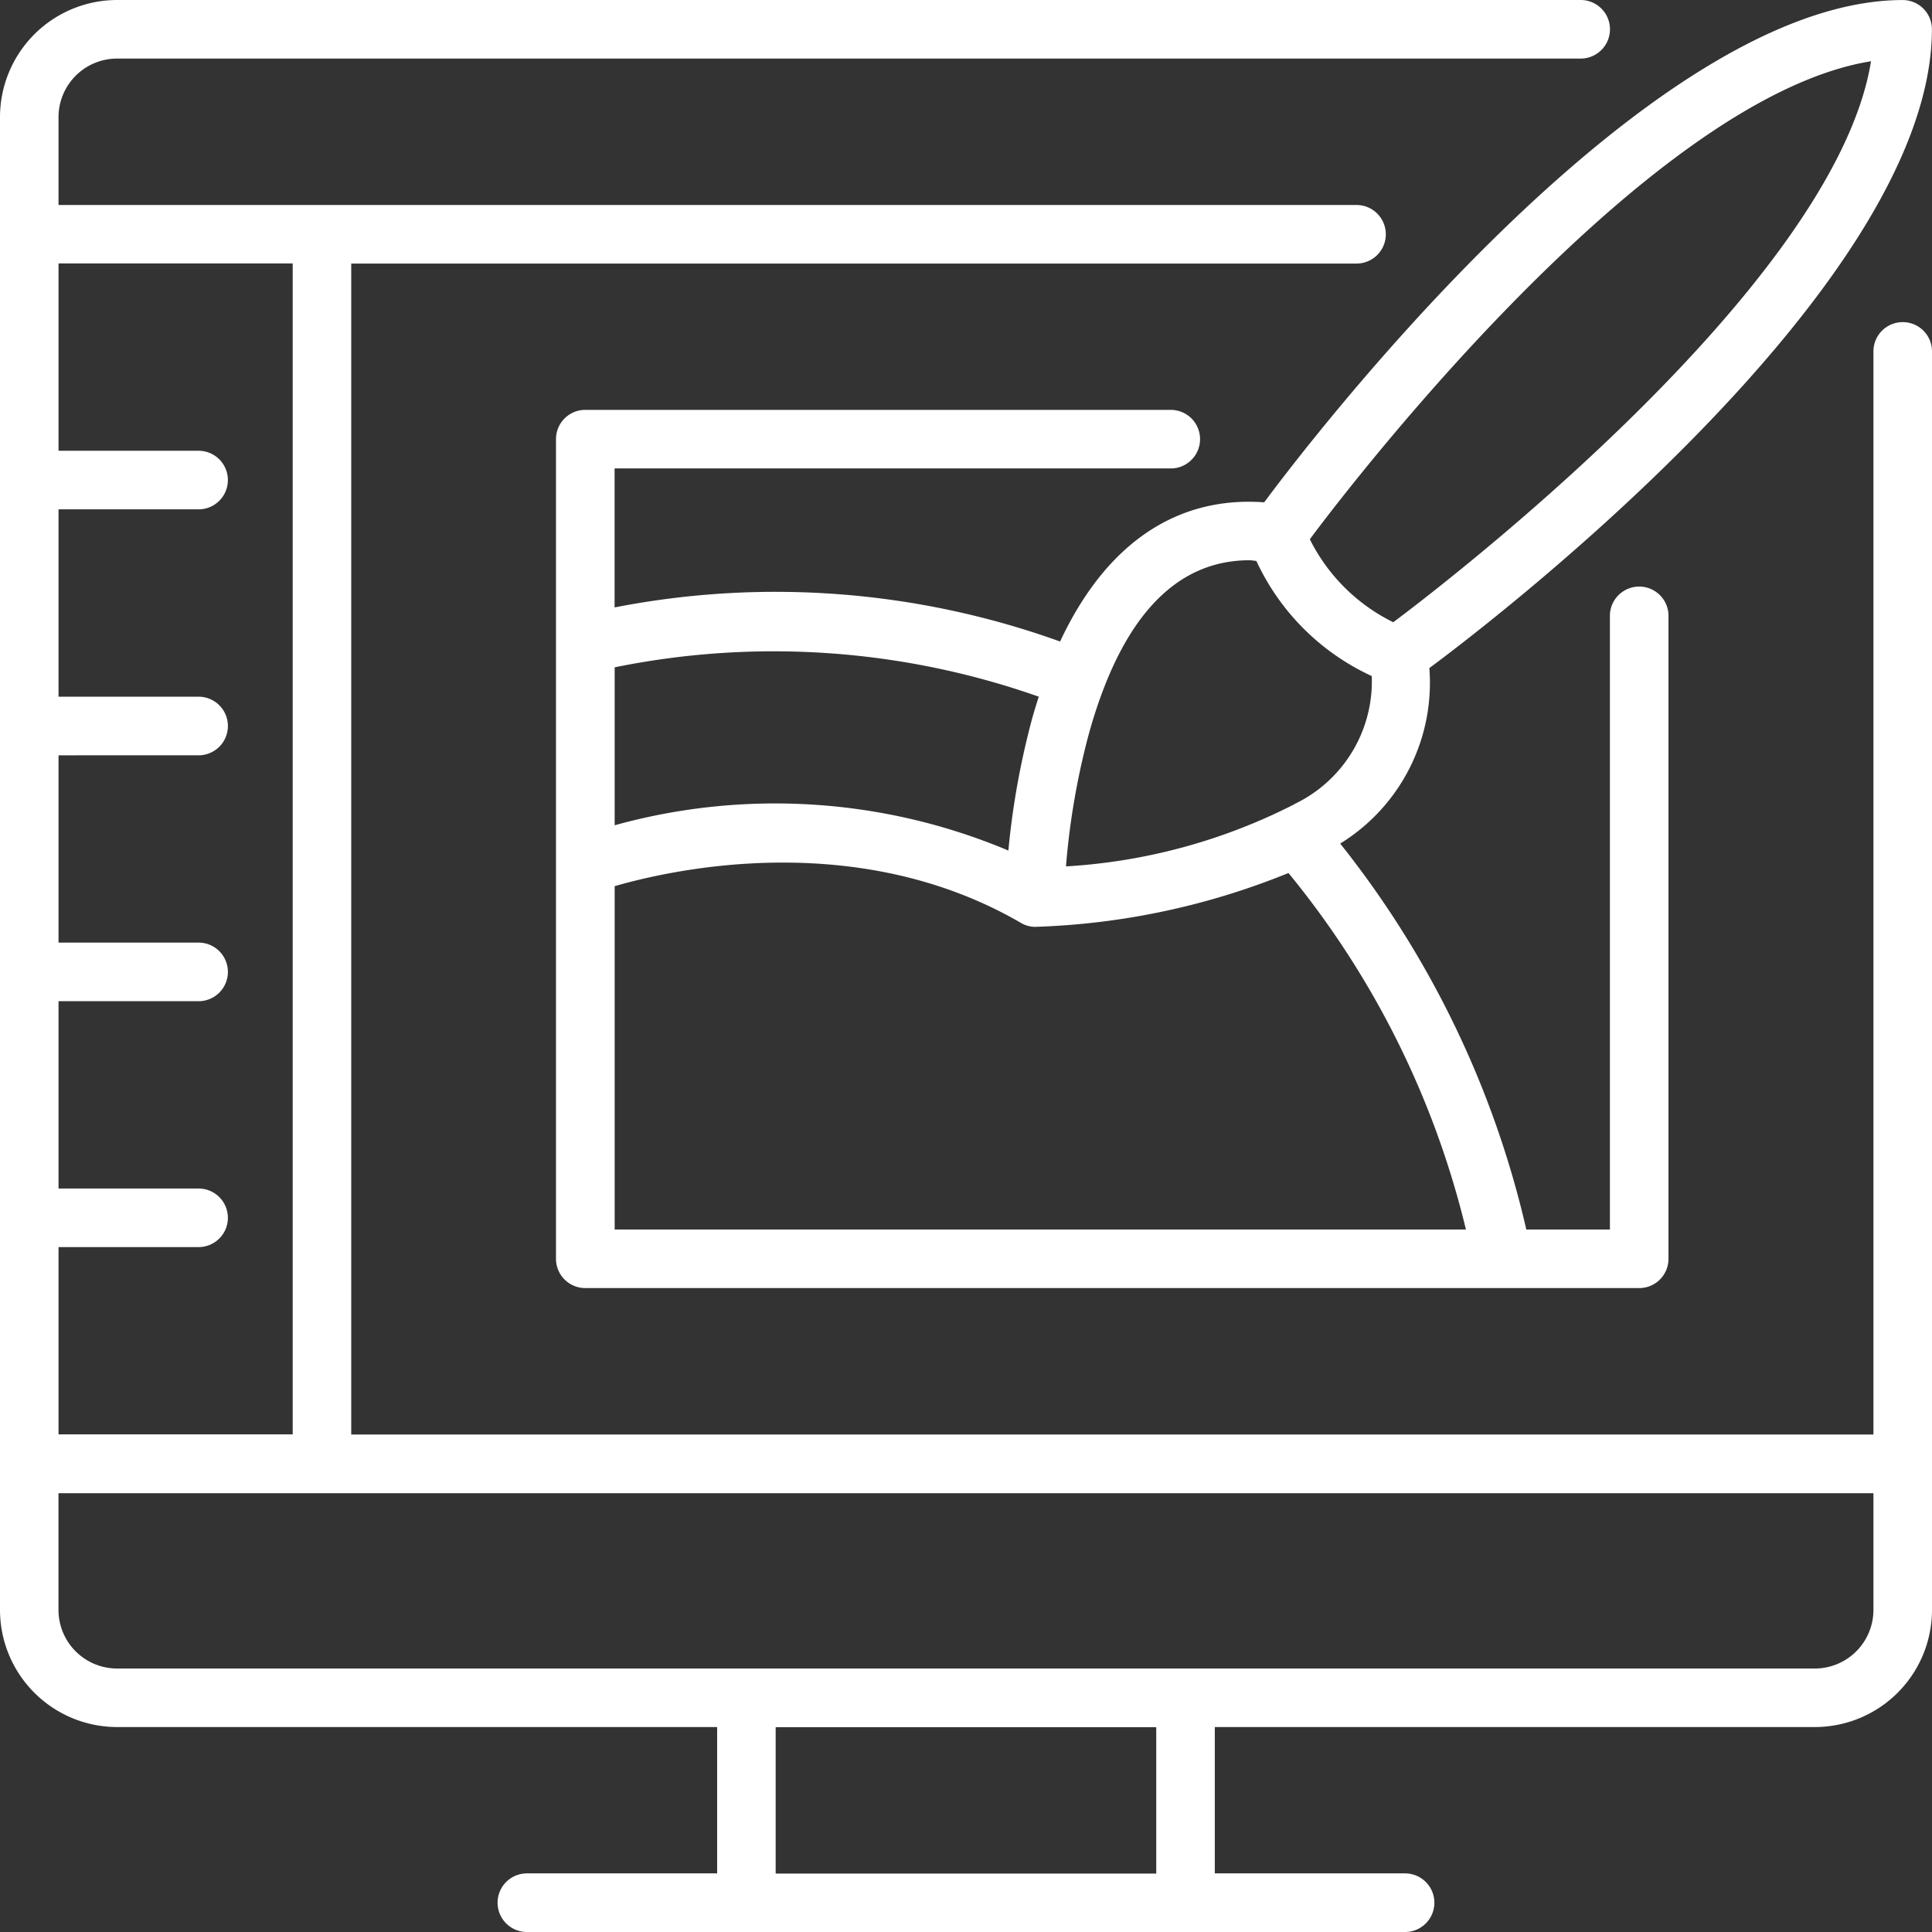
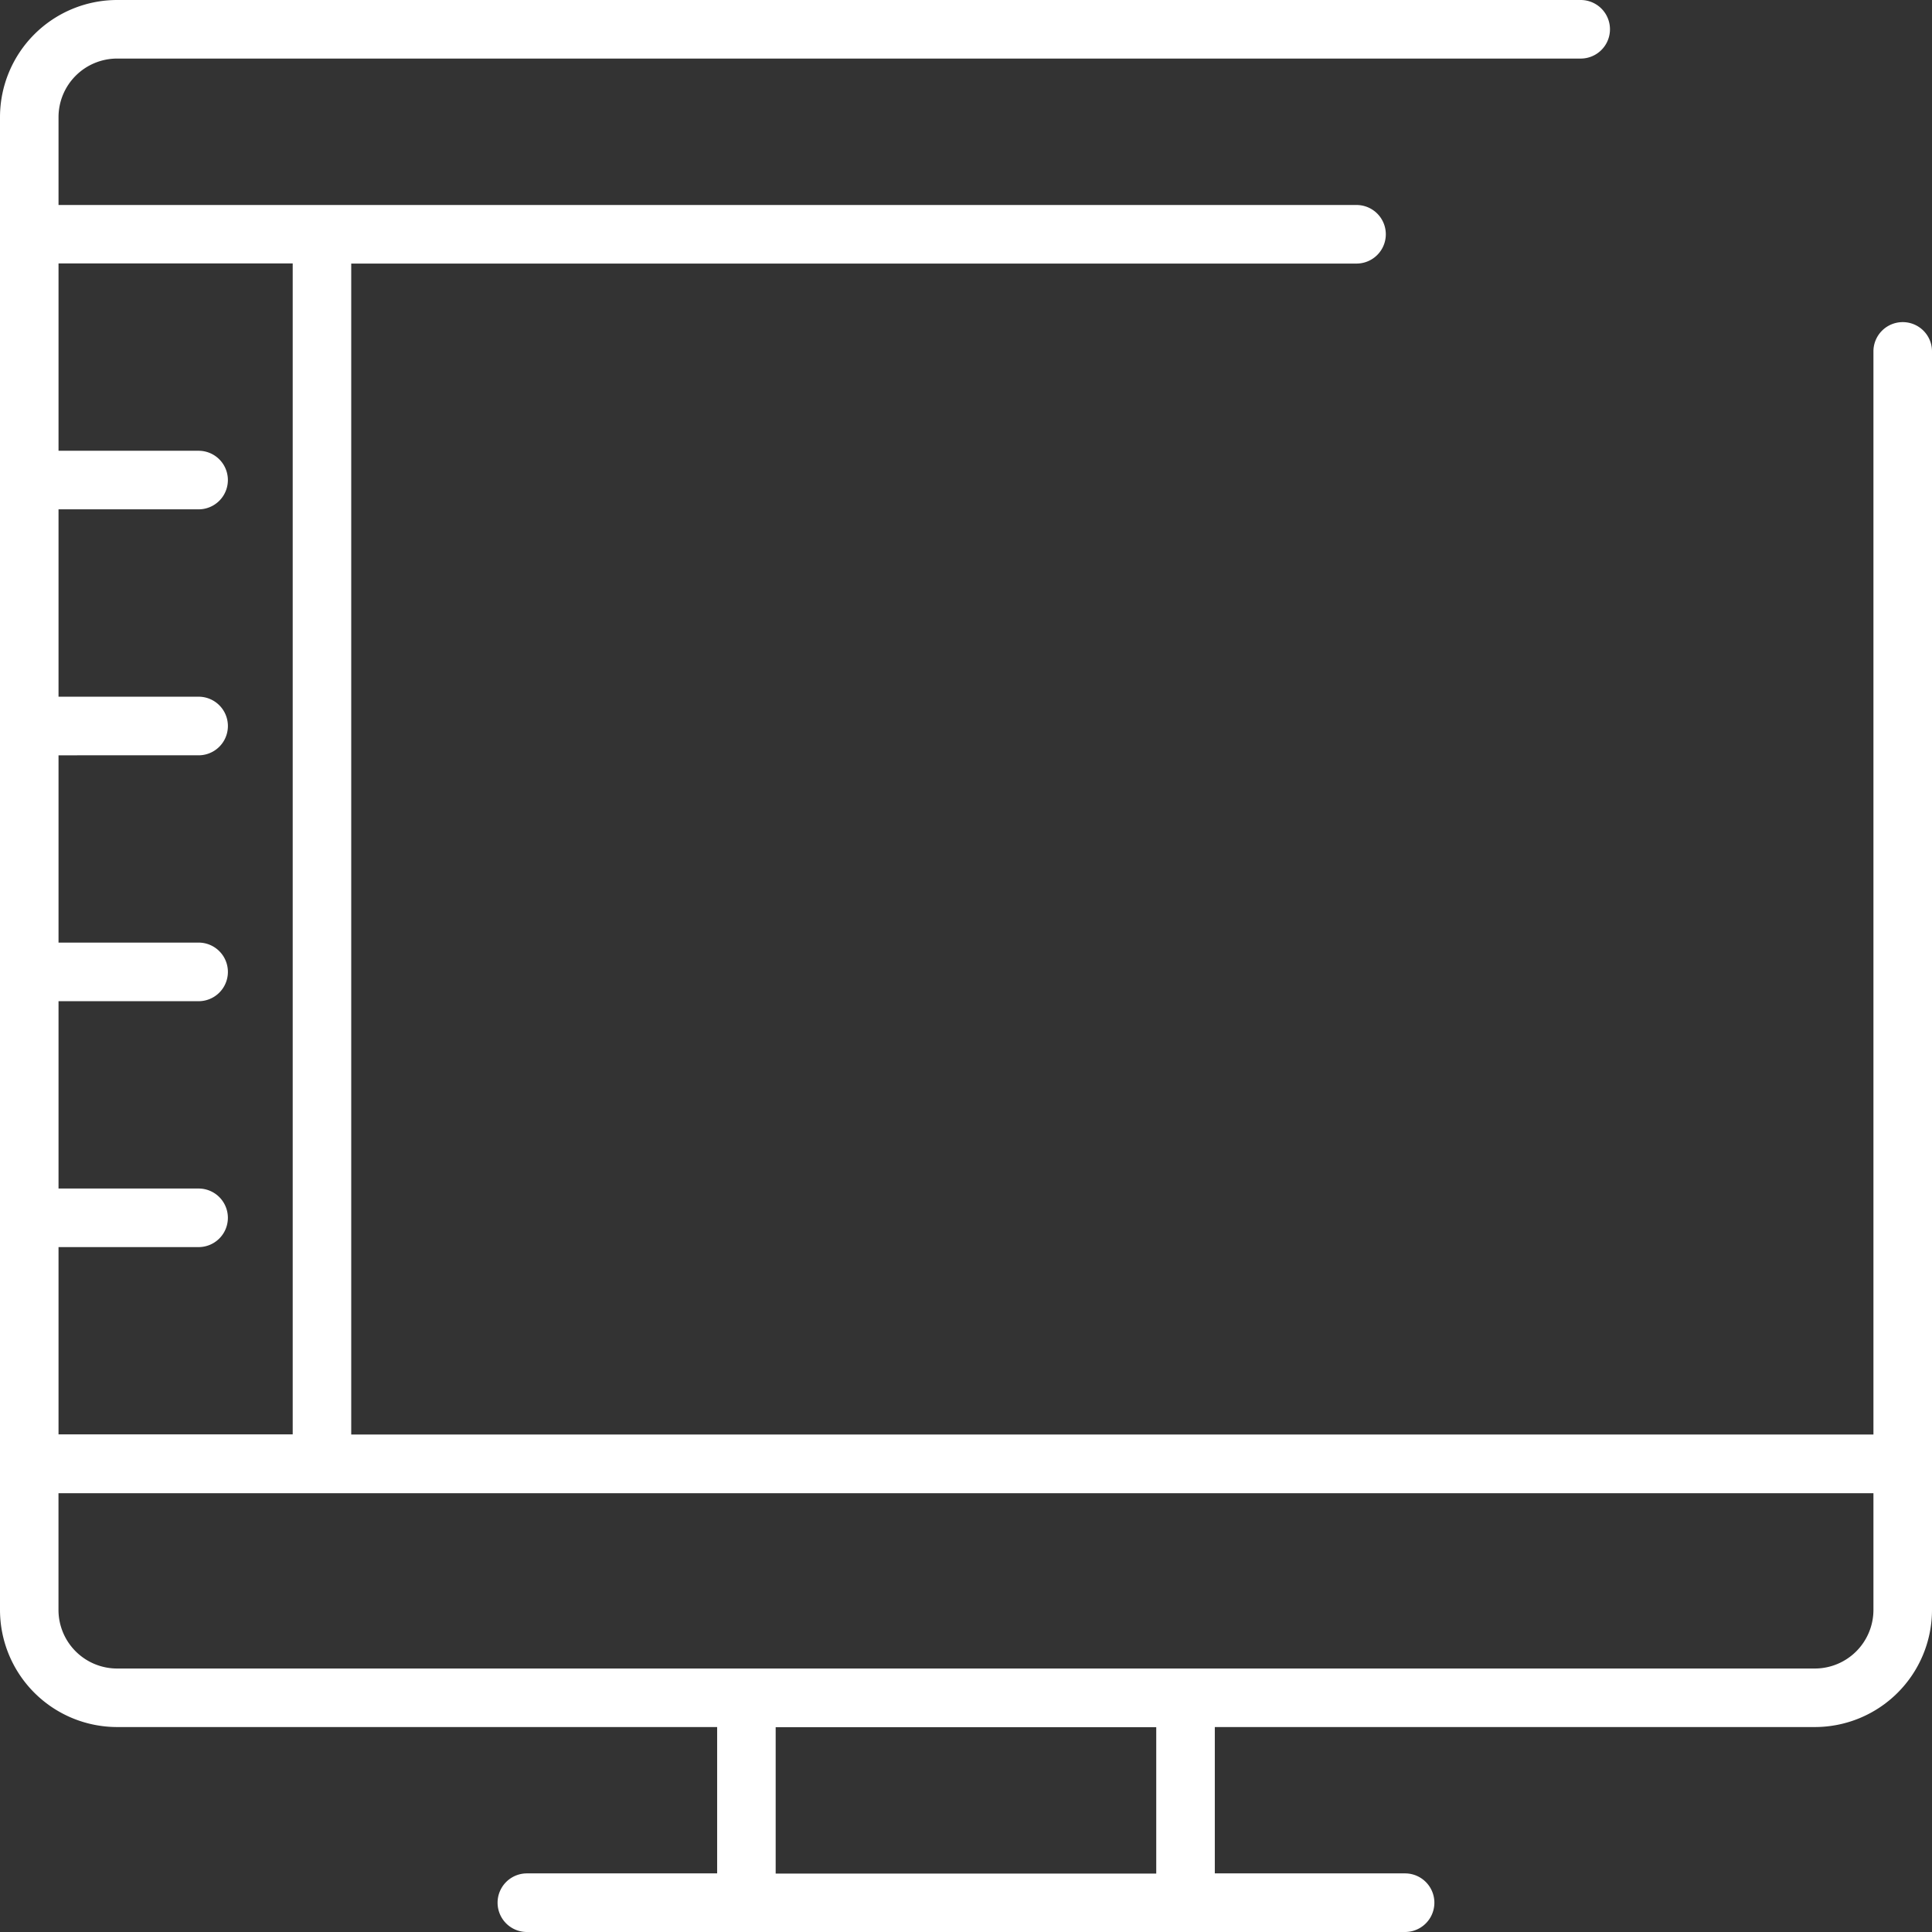
<svg xmlns="http://www.w3.org/2000/svg" width="47.999" height="48.001" viewBox="0 0 47.999 48.001">
  <rect x="0" y="0" width="47.999" height="48.001" fill="#333333" stroke="none" />
  <g id="Group_2686" data-name="Group 2686" transform="translate(-516.166 -97.602)">
    <path id="Path_845" data-name="Path 845" d="M563.438,105.605a.727.727,0,0,0-.728.727v26.909H524.892V104.15h24.976a.727.727,0,0,0,0-1.455H517.62v-2.183a1.456,1.456,0,0,1,1.455-1.455h36.362a.727.727,0,0,0,0-1.455H519.075a2.912,2.912,0,0,0-2.909,2.909V137.6a2.912,2.912,0,0,0,2.909,2.909h14.908v3.636h-4.727a.728.728,0,0,0,0,1.456h21.818a.728.728,0,1,0,0-1.456h-4.727v-3.636h14.909a2.912,2.912,0,0,0,2.909-2.909V106.329A.726.726,0,0,0,563.438,105.605Zm-45.818,22.98H521.1a.727.727,0,0,0,0-1.455H517.62v-4.654H521.1a.728.728,0,0,0,0-1.456H517.62v-4.653H521.1a.728.728,0,0,0,0-1.456H517.62v-4.655H521.1a.727.727,0,0,0,0-1.455H517.62v-4.654h5.818v29.091H517.62Zm27.272,15.564h-9.455v-3.636h9.455ZM562.71,137.6a1.457,1.457,0,0,1-1.455,1.455H519.074a1.457,1.457,0,0,1-1.455-1.455V134.7H562.71Z" fill="#fff" />
-     <path id="Path_846" data-name="Path 846" d="M547.574,110.082c-2.188-.161-3.94,1.04-5.071,3.458a20.858,20.858,0,0,0-11.068-.847V109.24h13.818a.727.727,0,0,0,0-1.455H530.707a.727.727,0,0,0-.728.727v20.364a.727.727,0,0,0,.728.727h26.184a.726.726,0,0,0,.727-.727v-16a.728.728,0,0,0-1.455,0v15.272h-2.077a24.009,24.009,0,0,0-4.624-9.588,4.69,4.69,0,0,0,2.215-4.36c1.172-.867,12.481-9.407,12.486-15.869a.727.727,0,0,0-.727-.728h0C556.99,97.609,548.476,108.864,547.574,110.082Zm-5.6,4.828c-.06.185-.117.371-.171.565a19.715,19.715,0,0,0-.585,3.258,14.931,14.931,0,0,0-9.781-.628v-3.924A19.813,19.813,0,0,1,541.972,114.91Zm-10.537,13.239v-8.531c1.444-.418,6.009-1.441,10.063.895a.727.727,0,0,0,.37.116h.013a18.192,18.192,0,0,0,6.294-1.338,22.122,22.122,0,0,1,4.409,8.858Zm16.9-10.573a14.3,14.3,0,0,1-5.688,1.551,18.479,18.479,0,0,1,.561-3.265c.795-2.885,2.14-4.341,4-4.341.054,0,.114.014.169.016a5.854,5.854,0,0,0,2.867,2.861A3.377,3.377,0,0,1,548.33,117.576Zm14.313-18.451c-.923,5.7-11.127,13.383-11.87,13.936A4.567,4.567,0,0,1,548.708,111C549.259,110.252,556.936,100.048,562.643,99.125Z" fill="#fff" />
  </g>
</svg>